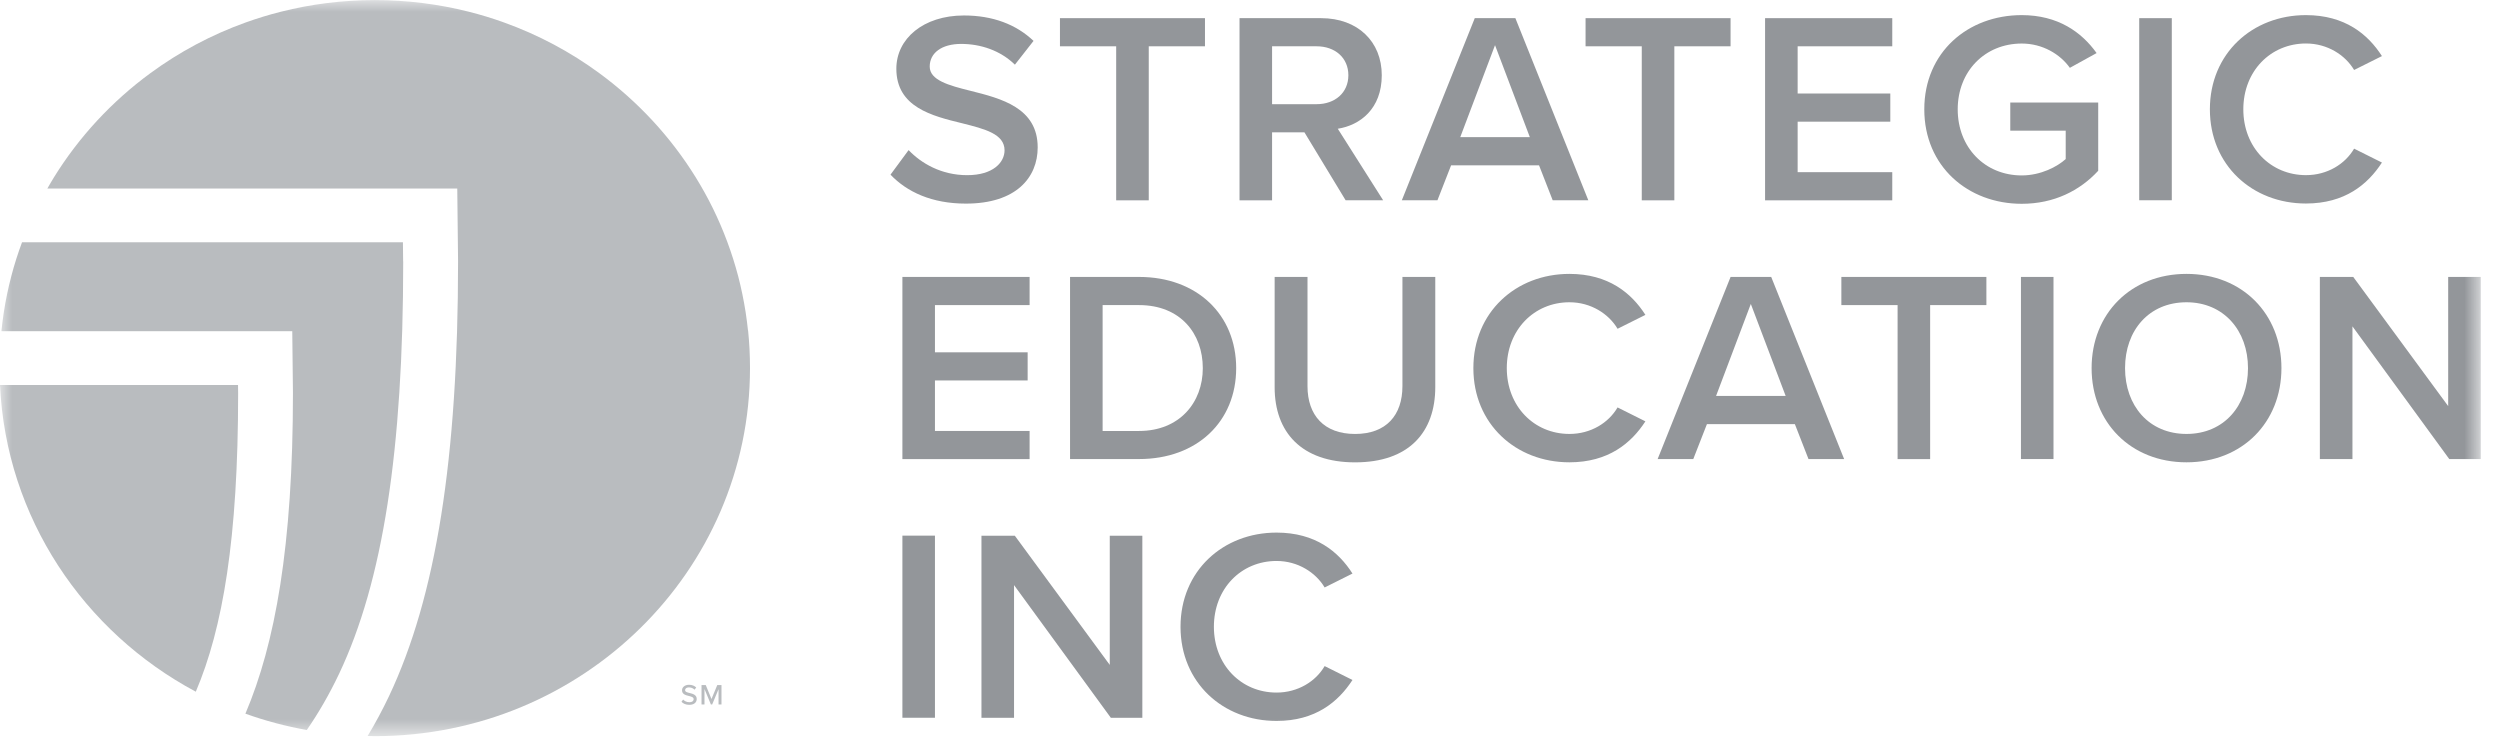
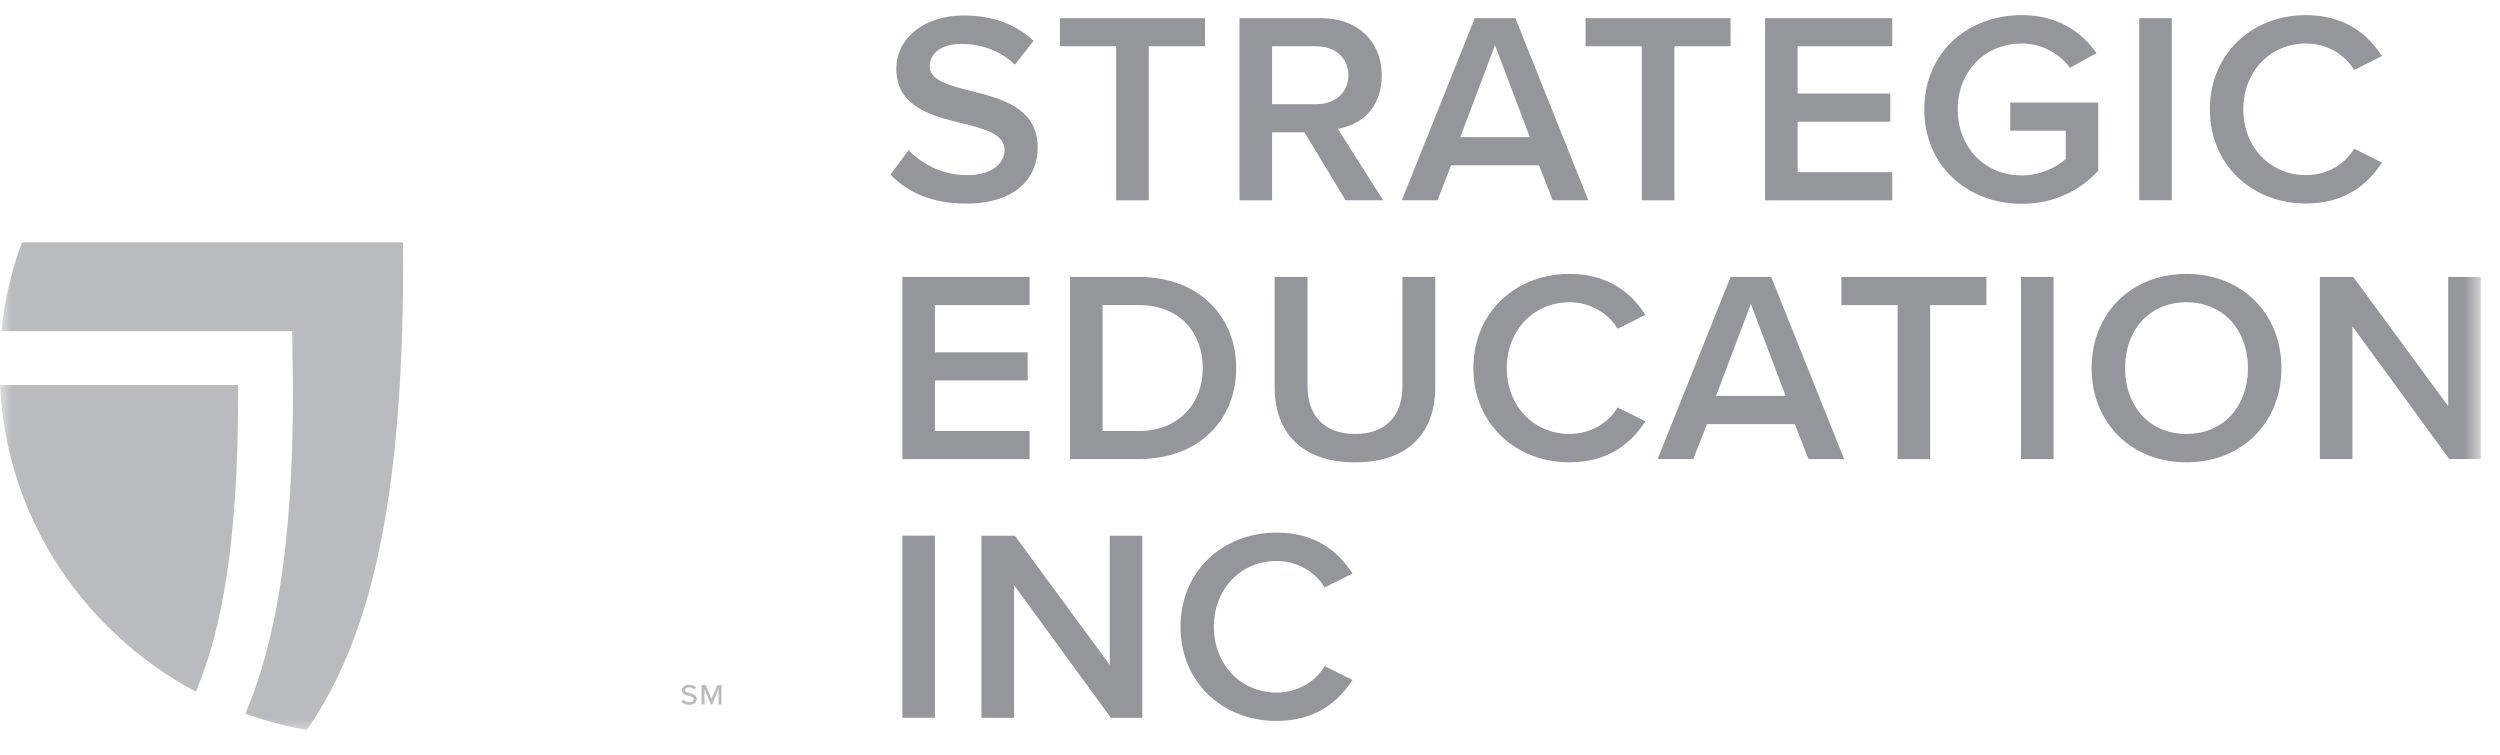
<svg xmlns="http://www.w3.org/2000/svg" width="106" height="32" viewBox="0 0 106 32" fill="none">
  <mask id="mask0_4204_1871" style="mask-type:luminance" maskUnits="userSpaceOnUse" x="0" y="0" width="106" height="32">
    <path d="M105.185 0H0V31.214H105.185V0Z" fill="white" />
  </mask>
  <g mask="url(#mask0_4204_1871)">
    <path d="M17.093 11.087L17.084 10.273H0.934C0.76 10.74 0.607 11.219 0.48 11.705C0.35 12.203 0.242 12.711 0.164 13.228C0.124 13.486 0.09 13.748 0.063 14.01C0.063 14.022 0.063 14.034 0.061 14.044H12.392L12.421 16.66C12.421 23.157 11.664 27.3 10.405 30.26C11.242 30.561 12.112 30.792 13.008 30.953C13.505 30.231 13.962 29.444 14.381 28.561C16.233 24.648 17.096 19.095 17.096 11.087H17.093Z" fill="#B9BCBF" />
    <path d="M10.095 16.324H0C0.26 21.945 3.549 26.791 8.302 29.328C9.447 26.637 10.097 22.84 10.097 16.673L10.092 16.327L10.095 16.324Z" fill="#B9BCBF" />
-     <path d="M31.715 14.013C31.688 13.751 31.653 13.491 31.614 13.231C31.533 12.714 31.427 12.206 31.298 11.708C31.035 10.712 30.677 9.752 30.231 8.842C30.008 8.387 29.762 7.945 29.497 7.516C28.965 6.657 28.352 5.854 27.668 5.115C26.983 4.376 26.228 3.702 25.412 3.103C24.188 2.203 22.824 1.474 21.362 0.95C20.874 0.774 20.376 0.622 19.869 0.495C18.598 0.175 17.267 0.004 15.893 0.004C14.52 0.004 13.188 0.175 11.918 0.495C11.41 0.622 10.912 0.776 10.424 0.95C8.962 1.474 7.601 2.203 6.375 3.103C5.558 3.702 4.803 4.376 4.118 5.115C3.434 5.854 2.821 6.657 2.289 7.516C2.191 7.673 2.1 7.834 2.007 7.995H19.388L19.422 11.075C19.422 19.439 18.49 25.299 16.492 29.522C16.207 30.121 15.905 30.679 15.589 31.206C15.69 31.206 15.79 31.213 15.893 31.213C24.678 31.213 31.8 24.225 31.8 15.606C31.8 15.067 31.773 14.535 31.719 14.011L31.715 14.013Z" fill="#B9BCBF" />
    <path d="M28.962 29.658C29.019 29.721 29.109 29.774 29.227 29.774C29.362 29.774 29.411 29.706 29.411 29.646C29.411 29.56 29.315 29.536 29.207 29.509C29.073 29.476 28.918 29.437 28.918 29.269C28.918 29.134 29.041 29.035 29.215 29.035C29.345 29.035 29.445 29.076 29.521 29.151L29.448 29.242C29.384 29.175 29.296 29.146 29.205 29.146C29.114 29.146 29.048 29.192 29.048 29.261C29.048 29.336 29.139 29.36 29.244 29.384C29.382 29.42 29.541 29.461 29.541 29.637C29.541 29.764 29.45 29.885 29.225 29.885C29.075 29.885 28.965 29.832 28.894 29.755L28.965 29.661L28.962 29.658Z" fill="#B9BCBF" />
    <path d="M30.469 29.215L30.196 29.87H30.142L29.87 29.215V29.87H29.745V29.047H29.924L30.167 29.639L30.412 29.047H30.591V29.87H30.466V29.215H30.469Z" fill="#B9BCBF" />
    <path d="M38.522 6.362C39.064 6.929 39.915 7.427 41.011 7.427C42.108 7.427 42.593 6.884 42.593 6.374C42.593 5.678 41.755 5.469 40.8 5.228C39.515 4.915 38.005 4.545 38.005 2.913C38.005 1.64 39.15 0.656 40.872 0.656C42.098 0.656 43.091 1.039 43.822 1.734L43.032 2.742C42.419 2.141 41.58 1.862 40.754 1.862C39.927 1.862 39.42 2.244 39.42 2.822C39.42 3.399 40.222 3.621 41.154 3.852C42.451 4.177 43.998 4.569 43.998 6.248C43.998 7.533 43.079 8.633 40.955 8.633C39.503 8.633 38.453 8.135 37.757 7.406L38.525 6.364L38.522 6.362Z" fill="#101820" fill-opacity="0.45" />
    <path d="M47.326 1.963H44.942V0.77H51.091V1.963H48.707V8.494H47.326V1.963Z" fill="#101820" fill-opacity="0.45" />
    <path d="M55.305 5.611H53.936V8.494H52.556V0.77H56.014C57.571 0.77 58.587 1.766 58.587 3.19C58.587 4.615 57.667 5.31 56.722 5.459L58.645 8.491H57.054L55.307 5.609L55.305 5.611ZM55.825 1.963H53.936V4.417H55.825C56.605 4.417 57.171 3.931 57.171 3.19C57.171 2.449 56.605 1.963 55.825 1.963Z" fill="#101820" fill-opacity="0.45" />
    <path d="M65.255 7.009H61.527L60.948 8.491H59.438L62.53 0.77H64.252L67.344 8.491H65.834L65.255 7.009ZM61.915 5.815H64.865L63.389 1.915L61.915 5.815Z" fill="#101820" fill-opacity="0.45" />
    <path d="M69.611 1.963H67.228V0.77H73.376V1.963H70.992V8.494H69.611V1.963Z" fill="#101820" fill-opacity="0.45" />
    <path d="M74.839 0.77H80.232V1.963H76.22V3.965H80.149V5.159H76.22V7.3H80.232V8.494H74.839V0.77Z" fill="#101820" fill-opacity="0.45" />
    <path d="M85.722 0.641C87.255 0.641 88.258 1.358 88.896 2.25L87.762 2.876C87.35 2.296 86.605 1.846 85.722 1.846C84.165 1.846 83.007 3.016 83.007 4.637C83.007 6.259 84.165 7.438 85.722 7.438C86.524 7.438 87.233 7.068 87.586 6.743V5.54H85.236V4.346H88.964V7.241C88.185 8.086 87.088 8.641 85.72 8.641C83.442 8.641 81.59 7.056 81.59 4.635C81.59 2.214 83.442 0.641 85.72 0.641H85.722Z" fill="#101820" fill-opacity="0.45" />
    <path d="M90.703 0.77H92.084V8.491H90.703V0.77Z" fill="#101820" fill-opacity="0.45" />
    <path d="M93.699 4.635C93.699 2.262 95.504 0.641 97.77 0.641C99.424 0.641 100.402 1.452 100.994 2.378L99.814 2.967C99.436 2.33 98.68 1.844 97.773 1.844C96.275 1.844 95.117 3.013 95.117 4.635C95.117 6.257 96.275 7.426 97.773 7.426C98.683 7.426 99.436 6.952 99.814 6.303L100.994 6.892C100.393 7.819 99.424 8.629 97.77 8.629C95.504 8.629 93.699 7.008 93.699 4.635Z" fill="#101820" fill-opacity="0.45" />
    <path d="M38.262 11.742H43.655V12.936H39.642V14.938H43.572V16.131H39.642V18.273H43.655V19.466H38.262V11.745V11.742Z" fill="#101820" fill-opacity="0.45" />
    <path d="M45.37 11.742H48.296C50.751 11.742 52.414 13.34 52.414 15.609C52.414 17.878 50.751 19.464 48.296 19.464H45.37V11.742ZM48.296 18.273C50.008 18.273 50.999 17.07 50.999 15.609C50.999 14.148 50.054 12.936 48.296 12.936H46.751V18.273H48.296Z" fill="#101820" fill-opacity="0.45" />
    <path d="M54.045 11.742H55.438V16.374C55.438 17.602 56.135 18.4 57.456 18.4C58.778 18.4 59.463 17.602 59.463 16.374V11.742H60.856V16.408C60.856 18.331 59.735 19.604 57.456 19.604C55.178 19.604 54.045 18.319 54.045 16.42V11.742Z" fill="#101820" fill-opacity="0.45" />
    <path d="M62.471 15.608C62.471 13.235 64.276 11.613 66.542 11.613C68.195 11.613 69.174 12.424 69.765 13.351L68.585 13.94C68.207 13.303 67.452 12.816 66.544 12.816C65.046 12.816 63.888 13.986 63.888 15.608C63.888 17.229 65.046 18.399 66.544 18.399C67.454 18.399 68.207 17.925 68.585 17.275L69.765 17.865C69.164 18.791 68.195 19.602 66.542 19.602C64.276 19.602 62.471 17.98 62.471 15.608Z" fill="#101820" fill-opacity="0.45" />
    <path d="M76.102 17.982H72.374L71.795 19.464H70.284L73.377 11.742H75.099L78.191 19.464H76.68L76.102 17.982ZM72.761 16.788H75.712L74.235 12.887L72.761 16.788Z" fill="#101820" fill-opacity="0.45" />
    <path d="M80.458 12.936H78.074V11.742H84.223V12.936H81.838V19.466H80.458V12.936Z" fill="#101820" fill-opacity="0.45" />
    <path d="M85.688 11.742H87.068V19.464H85.688V11.742Z" fill="#101820" fill-opacity="0.45" />
    <path d="M92.708 11.613C95.068 11.613 96.733 13.305 96.733 15.608C96.733 17.91 95.07 19.602 92.708 19.602C90.347 19.602 88.684 17.913 88.684 15.608C88.684 13.303 90.347 11.613 92.708 11.613ZM92.708 12.816C91.114 12.816 90.102 14.01 90.102 15.608C90.102 17.205 91.117 18.399 92.708 18.399C94.3 18.399 95.315 17.196 95.315 15.608C95.315 14.02 94.288 12.816 92.708 12.816Z" fill="#101820" fill-opacity="0.45" />
    <path d="M99.744 13.838V19.464H98.362V11.742H99.778L103.803 17.219V11.742H105.183V19.464H103.849L99.744 13.838Z" fill="#101820" fill-opacity="0.45" />
    <path d="M38.262 22.711H39.642V30.433H38.262V22.711Z" fill="#101820" fill-opacity="0.45" />
    <path d="M42.995 24.808V30.436H41.614V22.715H43.029L47.054 28.192V22.715H48.435V30.436H47.101L42.995 24.808Z" fill="#101820" fill-opacity="0.45" />
    <path d="M50.054 26.576C50.054 24.204 51.859 22.582 54.125 22.582C55.778 22.582 56.757 23.393 57.345 24.319L56.165 24.909C55.788 24.274 55.032 23.785 54.125 23.785C52.626 23.785 51.469 24.955 51.469 26.574C51.469 28.194 52.626 29.365 54.125 29.365C55.032 29.365 55.788 28.891 56.165 28.242L57.345 28.831C56.744 29.758 55.776 30.568 54.125 30.568C51.859 30.568 50.054 28.947 50.054 26.574V26.576Z" fill="#101820" fill-opacity="0.45" />
  </g>
</svg>